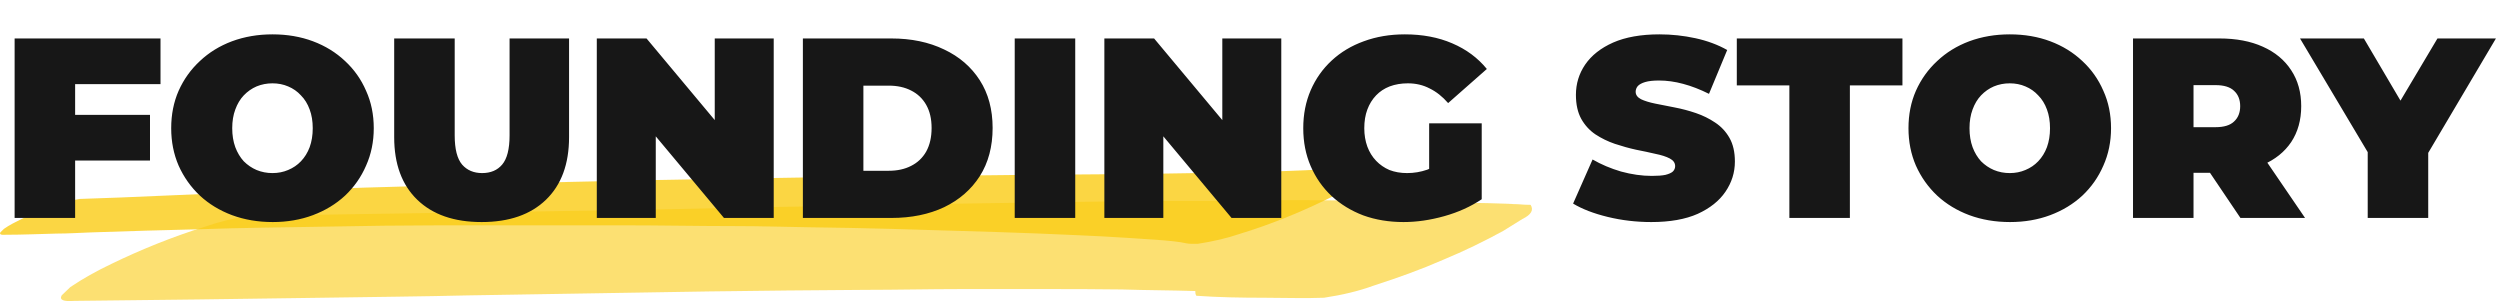
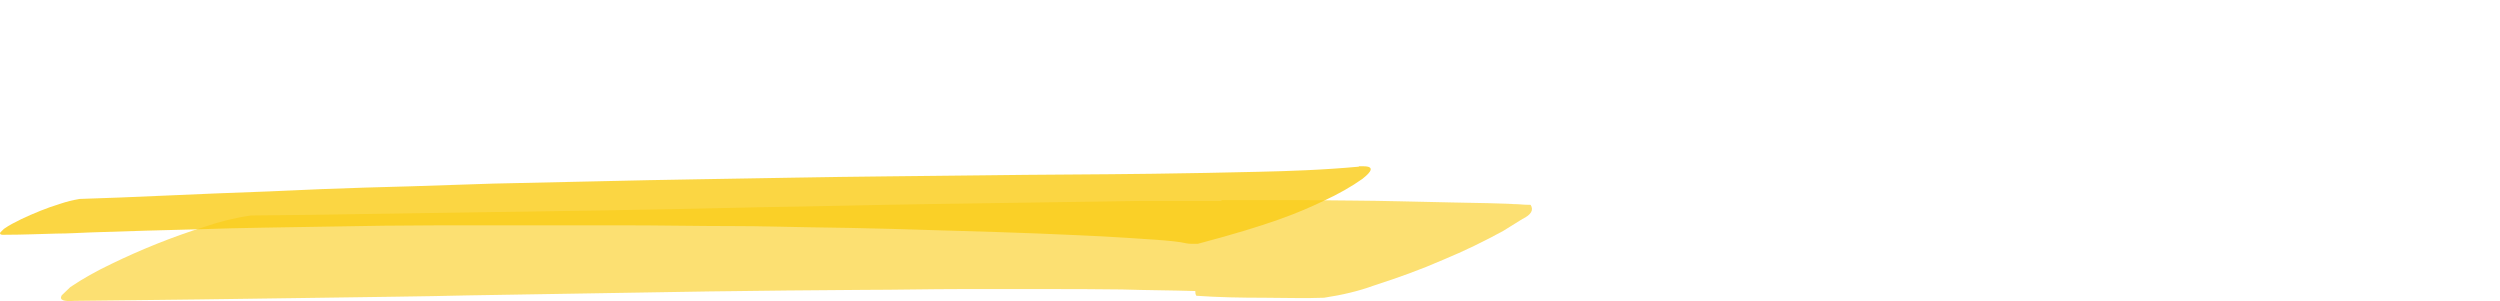
<svg xmlns="http://www.w3.org/2000/svg" width="390" height="47" viewBox="0 0 390 47" fill="none">
  <g clip-path="url(#clip0_36_7758)">
    <path opacity="0.6" d="M190.551 31.342C189.264 31.342 187.922 31.342 186.635 31.342C183.838 31.342 181.04 31.342 178.243 31.342C167.222 31.526 156.2 31.649 145.179 31.833C136.34 31.956 127.556 32.202 118.717 32.325C110.605 32.509 102.548 32.693 94.436 32.816C82.352 33 70.268 33.184 58.128 33.368C51.806 33.491 45.484 33.553 39.162 33.614C36.589 33.982 34.183 34.596 32.057 35.333C26.742 36.991 21.819 39.017 17.511 41.105C15.049 42.272 12.867 43.5 10.965 44.789C10.518 45.219 10.07 45.649 9.623 46.079C9.231 46.816 9.902 47.061 11.581 46.938C24.448 46.816 37.316 46.632 50.239 46.447C57.848 46.325 65.512 46.263 73.121 46.079C85.597 45.895 98.017 45.649 110.493 45.465C118.605 45.342 126.661 45.281 134.773 45.219C139.864 45.219 144.955 45.096 149.99 45.096C154.186 45.096 158.382 45.096 162.578 45.096C166.774 45.096 170.97 45.096 175.11 45.158C178.858 45.281 182.663 45.281 186.467 45.403C186.467 45.649 186.467 45.895 186.635 46.14C190.103 46.386 193.684 46.447 197.153 46.447C200.286 46.447 203.474 46.57 206.551 46.447C209.405 46.017 211.978 45.403 214.328 44.544C218.132 43.316 221.713 42.026 225.069 40.553C228.482 39.14 231.615 37.605 234.524 36.009C235.531 35.395 236.482 34.781 237.489 34.167C238.888 33.491 239.28 32.754 238.776 31.956C237.769 31.956 236.706 31.833 235.699 31.833C236.371 31.833 236.986 31.833 237.657 31.895C234.021 31.71 230.384 31.649 226.748 31.588C223.951 31.526 221.209 31.465 218.412 31.403C213.489 31.281 208.51 31.281 203.586 31.219C202.356 31.219 201.069 31.219 199.838 31.219C196.761 31.219 193.628 31.219 190.551 31.219V31.342Z" fill="#FACC14" />
-     <path opacity="0.8" d="M211.978 26C209.293 26.246 206.551 26.43 203.81 26.553C201.348 26.675 198.831 26.737 196.369 26.798C190.887 26.921 185.404 27.044 179.921 27.105C171.082 27.228 162.186 27.228 153.347 27.351C143.389 27.474 133.486 27.535 123.528 27.719C113.57 27.904 103.667 28.026 93.709 28.272C88.114 28.395 82.52 28.517 76.981 28.64C72.617 28.763 68.254 28.947 63.89 29.07C59.358 29.193 54.771 29.316 50.239 29.5C44.7 29.746 39.218 29.991 33.679 30.175C30.826 30.298 27.917 30.421 25.064 30.544C20.868 30.728 16.616 30.912 12.42 31.035C11.357 31.219 10.35 31.465 9.455 31.772C7.217 32.447 5.203 33.307 3.357 34.167C2.35 34.658 1.398 35.149 0.615 35.702C0.447 35.886 0.224 36.07 0.056 36.254C-0.112 36.561 0.168 36.684 0.895 36.623C3.524 36.623 6.154 36.5 8.839 36.439C10.63 36.439 12.42 36.316 14.21 36.254C19.86 36.07 25.511 35.886 31.106 35.763C34.406 35.64 37.651 35.579 40.952 35.517C47.218 35.395 53.484 35.333 59.75 35.211C62.827 35.211 65.848 35.149 68.925 35.149C75.135 35.149 81.345 35.149 87.555 35.149C90.744 35.149 93.933 35.149 97.121 35.149C102.996 35.149 108.87 35.272 114.744 35.272C118.605 35.272 122.465 35.395 126.325 35.456C130.521 35.517 134.717 35.579 138.913 35.702C144.396 35.886 149.878 36.009 155.361 36.193C159.557 36.316 163.753 36.5 167.949 36.684C170.634 36.807 173.32 36.93 176.005 37.114C177.516 37.237 179.082 37.298 180.593 37.421C182.159 37.544 183.781 37.667 185.18 37.974C185.46 38.035 185.851 38.035 186.355 38.035C186.523 38.035 186.691 38.035 186.858 38.035C189.208 37.667 191.39 37.175 193.348 36.5C198.215 35.026 202.635 33.184 206.607 31.281C208.845 30.237 210.803 29.132 212.538 27.904C212.985 27.535 215.111 25.939 212.705 25.939C212.482 25.939 212.258 25.939 211.978 25.939V26Z" fill="#FACC14" />
+     <path opacity="0.8" d="M211.978 26C209.293 26.246 206.551 26.43 203.81 26.553C201.348 26.675 198.831 26.737 196.369 26.798C190.887 26.921 185.404 27.044 179.921 27.105C171.082 27.228 162.186 27.228 153.347 27.351C143.389 27.474 133.486 27.535 123.528 27.719C113.57 27.904 103.667 28.026 93.709 28.272C88.114 28.395 82.52 28.517 76.981 28.64C72.617 28.763 68.254 28.947 63.89 29.07C59.358 29.193 54.771 29.316 50.239 29.5C44.7 29.746 39.218 29.991 33.679 30.175C30.826 30.298 27.917 30.421 25.064 30.544C20.868 30.728 16.616 30.912 12.42 31.035C11.357 31.219 10.35 31.465 9.455 31.772C7.217 32.447 5.203 33.307 3.357 34.167C2.35 34.658 1.398 35.149 0.615 35.702C0.447 35.886 0.224 36.07 0.056 36.254C-0.112 36.561 0.168 36.684 0.895 36.623C3.524 36.623 6.154 36.5 8.839 36.439C10.63 36.439 12.42 36.316 14.21 36.254C19.86 36.07 25.511 35.886 31.106 35.763C34.406 35.64 37.651 35.579 40.952 35.517C47.218 35.395 53.484 35.333 59.75 35.211C62.827 35.211 65.848 35.149 68.925 35.149C75.135 35.149 81.345 35.149 87.555 35.149C90.744 35.149 93.933 35.149 97.121 35.149C102.996 35.149 108.87 35.272 114.744 35.272C118.605 35.272 122.465 35.395 126.325 35.456C130.521 35.517 134.717 35.579 138.913 35.702C144.396 35.886 149.878 36.009 155.361 36.193C159.557 36.316 163.753 36.5 167.949 36.684C170.634 36.807 173.32 36.93 176.005 37.114C177.516 37.237 179.082 37.298 180.593 37.421C182.159 37.544 183.781 37.667 185.18 37.974C185.46 38.035 185.851 38.035 186.355 38.035C186.523 38.035 186.691 38.035 186.858 38.035C198.215 35.026 202.635 33.184 206.607 31.281C208.845 30.237 210.803 29.132 212.538 27.904C212.985 27.535 215.111 25.939 212.705 25.939C212.482 25.939 212.258 25.939 211.978 25.939V26Z" fill="#FACC14" />
  </g>
-   <path d="M11.08 17.92H23.4V25.04H11.08V17.92ZM11.72 34H2.28V6H25.04V13.12H11.72V34ZM42.547 34.64C40.254 34.64 38.133 34.28 36.187 33.56C34.267 32.84 32.6 31.827 31.187 30.52C29.773 29.187 28.667 27.627 27.867 25.84C27.093 24.053 26.707 22.107 26.707 20C26.707 17.867 27.093 15.92 27.867 14.16C28.667 12.373 29.773 10.827 31.187 9.52C32.6 8.187 34.267 7.16 36.187 6.44C38.133 5.72 40.24 5.36 42.507 5.36C44.8 5.36 46.907 5.72 48.827 6.44C50.747 7.16 52.413 8.187 53.827 9.52C55.24 10.827 56.334 12.373 57.107 14.16C57.907 15.92 58.307 17.867 58.307 20C58.307 22.107 57.907 24.053 57.107 25.84C56.334 27.627 55.24 29.187 53.827 30.52C52.413 31.827 50.747 32.84 48.827 33.56C46.907 34.28 44.813 34.64 42.547 34.64ZM42.507 27C43.387 27 44.2 26.84 44.947 26.52C45.72 26.2 46.387 25.747 46.947 25.16C47.533 24.547 47.987 23.813 48.307 22.96C48.627 22.08 48.787 21.093 48.787 20C48.787 18.907 48.627 17.933 48.307 17.08C47.987 16.2 47.533 15.467 46.947 14.88C46.387 14.267 45.72 13.8 44.947 13.48C44.2 13.16 43.387 13 42.507 13C41.627 13 40.8 13.16 40.027 13.48C39.28 13.8 38.614 14.267 38.027 14.88C37.467 15.467 37.027 16.2 36.707 17.08C36.387 17.933 36.227 18.907 36.227 20C36.227 21.093 36.387 22.08 36.707 22.96C37.027 23.813 37.467 24.547 38.027 25.16C38.614 25.747 39.28 26.2 40.027 26.52C40.8 26.84 41.627 27 42.507 27ZM75.133 34.64C70.84 34.64 67.493 33.48 65.093 31.16C62.693 28.84 61.493 25.587 61.493 21.4V6H70.933V21.12C70.933 23.253 71.32 24.773 72.093 25.68C72.867 26.56 73.906 27 75.213 27C76.546 27 77.587 26.56 78.333 25.68C79.106 24.773 79.493 23.253 79.493 21.12V6H88.773V21.4C88.773 25.587 87.573 28.84 85.173 31.16C82.773 33.48 79.427 34.64 75.133 34.64ZM93.1 34V6H100.86L115.1 23.04H111.5V6H120.7V34H112.94L98.7 16.96H102.3V34H93.1ZM125.249 34V6H139.049C142.169 6 144.915 6.573 147.289 7.72C149.662 8.84 151.515 10.44 152.849 12.52C154.182 14.6 154.849 17.08 154.849 19.96C154.849 22.867 154.182 25.373 152.849 27.48C151.515 29.56 149.662 31.173 147.289 32.32C144.915 33.44 142.169 34 139.049 34H125.249ZM134.689 26.64H138.649C139.982 26.64 141.142 26.387 142.129 25.88C143.142 25.373 143.929 24.627 144.489 23.64C145.049 22.627 145.329 21.4 145.329 19.96C145.329 18.547 145.049 17.347 144.489 16.36C143.929 15.373 143.142 14.627 142.129 14.12C141.142 13.613 139.982 13.36 138.649 13.36H134.689V26.64ZM158.296 34V6H167.736V34H158.296ZM172.28 34V6H180.04L194.28 23.04H190.68V6H199.88V34H192.12L177.88 16.96H181.48V34H172.28ZM218.948 34.64C216.682 34.64 214.588 34.293 212.668 33.6C210.775 32.88 209.122 31.867 207.708 30.56C206.322 29.253 205.242 27.707 204.468 25.92C203.695 24.133 203.308 22.16 203.308 20C203.308 17.84 203.695 15.867 204.468 14.08C205.242 12.293 206.335 10.747 207.748 9.44C209.162 8.133 210.828 7.133 212.748 6.44C214.695 5.72 216.828 5.36 219.148 5.36C221.922 5.36 224.388 5.827 226.548 6.76C228.735 7.693 230.535 9.027 231.948 10.76L225.908 16.08C225.028 15.067 224.068 14.307 223.028 13.8C222.015 13.267 220.882 13 219.628 13C218.588 13 217.642 13.16 216.788 13.48C215.962 13.8 215.255 14.267 214.668 14.88C214.082 15.493 213.628 16.227 213.308 17.08C212.988 17.933 212.828 18.907 212.828 20C212.828 21.04 212.988 22 213.308 22.88C213.628 23.733 214.082 24.467 214.668 25.08C215.255 25.693 215.948 26.173 216.748 26.52C217.575 26.84 218.495 27 219.508 27C220.575 27 221.615 26.827 222.628 26.48C223.642 26.107 224.722 25.48 225.868 24.6L231.148 31.08C229.442 32.227 227.495 33.107 225.308 33.72C223.122 34.333 221.002 34.64 218.948 34.64ZM222.948 29.88V19.24H231.148V31.08L222.948 29.88ZM257.603 34.64C255.256 34.64 252.989 34.373 250.803 33.84C248.616 33.307 246.816 32.613 245.403 31.76L248.443 24.88C249.776 25.653 251.256 26.28 252.883 26.76C254.536 27.213 256.136 27.44 257.683 27.44C258.589 27.44 259.296 27.387 259.803 27.28C260.336 27.147 260.723 26.973 260.963 26.76C261.203 26.52 261.323 26.24 261.323 25.92C261.323 25.413 261.043 25.013 260.483 24.72C259.923 24.427 259.176 24.187 258.243 24C257.336 23.787 256.336 23.573 255.243 23.36C254.149 23.12 253.043 22.813 251.923 22.44C250.829 22.067 249.816 21.573 248.883 20.96C247.976 20.347 247.243 19.547 246.683 18.56C246.123 17.547 245.843 16.293 245.843 14.8C245.843 13.067 246.323 11.493 247.283 10.08C248.269 8.64 249.723 7.493 251.643 6.64C253.589 5.787 256.003 5.36 258.883 5.36C260.776 5.36 262.643 5.56 264.483 5.96C266.323 6.36 267.976 6.973 269.443 7.8L266.603 14.64C265.216 13.947 263.869 13.427 262.563 13.08C261.283 12.733 260.029 12.56 258.803 12.56C257.896 12.56 257.176 12.64 256.643 12.8C256.109 12.96 255.723 13.173 255.483 13.44C255.269 13.707 255.163 14 255.163 14.32C255.163 14.8 255.443 15.187 256.003 15.48C256.563 15.747 257.296 15.973 258.203 16.16C259.136 16.347 260.149 16.547 261.243 16.76C262.363 16.973 263.469 17.267 264.563 17.64C265.656 18.013 266.656 18.507 267.563 19.12C268.496 19.733 269.243 20.533 269.803 21.52C270.363 22.507 270.643 23.733 270.643 25.2C270.643 26.907 270.149 28.48 269.163 29.92C268.203 31.333 266.763 32.48 264.843 33.36C262.923 34.213 260.509 34.64 257.603 34.64ZM279.141 34V13.32H270.941V6H296.781V13.32H288.581V34H279.141ZM313.563 34.64C311.269 34.64 309.149 34.28 307.203 33.56C305.283 32.84 303.616 31.827 302.203 30.52C300.789 29.187 299.683 27.627 298.883 25.84C298.109 24.053 297.723 22.107 297.723 20C297.723 17.867 298.109 15.92 298.883 14.16C299.683 12.373 300.789 10.827 302.203 9.52C303.616 8.187 305.283 7.16 307.203 6.44C309.149 5.72 311.256 5.36 313.523 5.36C315.816 5.36 317.923 5.72 319.843 6.44C321.763 7.16 323.429 8.187 324.843 9.52C326.256 10.827 327.349 12.373 328.123 14.16C328.923 15.92 329.323 17.867 329.323 20C329.323 22.107 328.923 24.053 328.123 25.84C327.349 27.627 326.256 29.187 324.843 30.52C323.429 31.827 321.763 32.84 319.843 33.56C317.923 34.28 315.829 34.64 313.563 34.64ZM313.523 27C314.403 27 315.216 26.84 315.963 26.52C316.736 26.2 317.403 25.747 317.963 25.16C318.549 24.547 319.003 23.813 319.323 22.96C319.643 22.08 319.803 21.093 319.803 20C319.803 18.907 319.643 17.933 319.323 17.08C319.003 16.2 318.549 15.467 317.963 14.88C317.403 14.267 316.736 13.8 315.963 13.48C315.216 13.16 314.403 13 313.523 13C312.643 13 311.816 13.16 311.043 13.48C310.296 13.8 309.629 14.267 309.043 14.88C308.483 15.467 308.043 16.2 307.723 17.08C307.403 17.933 307.243 18.907 307.243 20C307.243 21.093 307.403 22.08 307.723 22.96C308.043 23.813 308.483 24.547 309.043 25.16C309.629 25.747 310.296 26.2 311.043 26.52C311.816 26.84 312.643 27 313.523 27ZM332.749 34V6H346.229C348.842 6 351.095 6.427 352.989 7.28C354.909 8.133 356.389 9.36 357.429 10.96C358.469 12.533 358.989 14.4 358.989 16.56C358.989 18.72 358.469 20.587 357.429 22.16C356.389 23.707 354.909 24.893 352.989 25.72C351.095 26.547 348.842 26.96 346.229 26.96H337.989L342.189 23.08V34H332.749ZM349.509 34L342.629 23.8H352.629L359.589 34H349.509ZM342.189 24.12L337.989 19.84H345.629C346.935 19.84 347.895 19.547 348.509 18.96C349.149 18.373 349.469 17.573 349.469 16.56C349.469 15.547 349.149 14.747 348.509 14.16C347.895 13.573 346.935 13.28 345.629 13.28H337.989L342.189 9V24.12ZM369.363 34V21.72L371.523 27.36L358.803 6H368.763L377.363 20.6H371.563L380.243 6H389.363L376.723 27.36L378.803 21.72V34H369.363Z" fill="#171717" />
  <defs>
    <clipPath id="clip0_36_7758">
      <rect width="239" height="21" fill="white" transform="translate(0 26)" />
    </clipPath>
  </defs>
</svg>